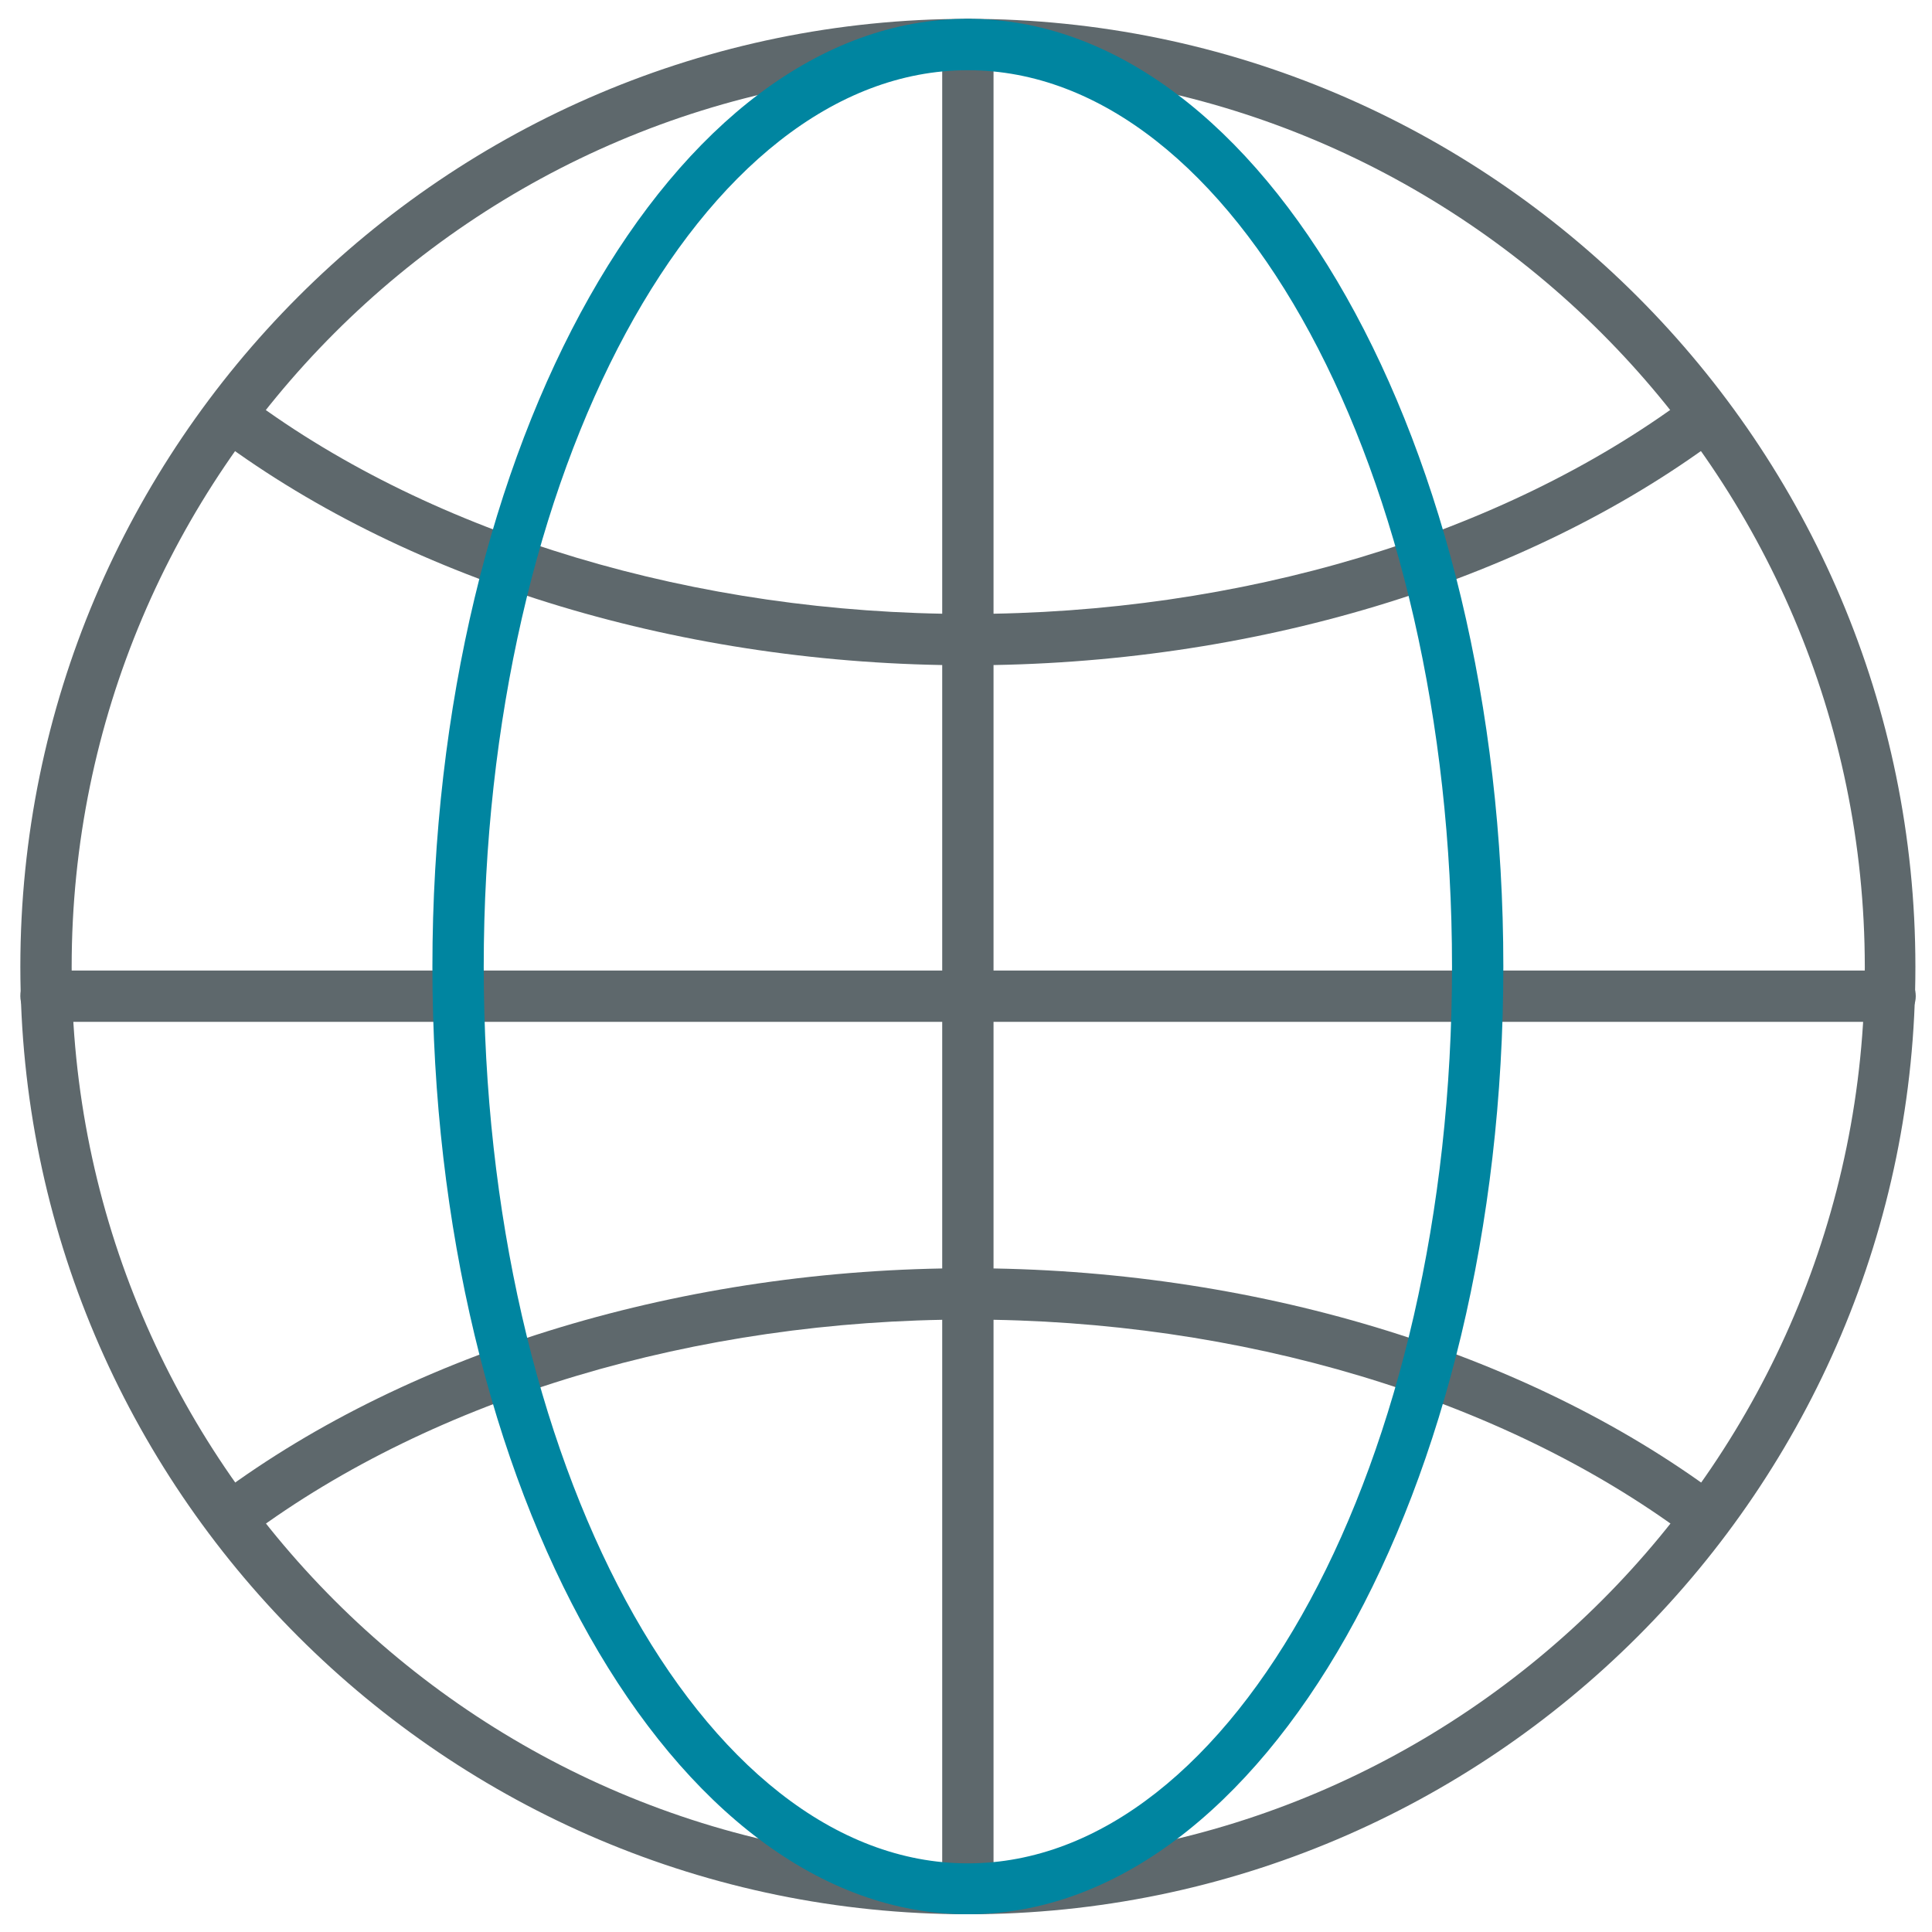
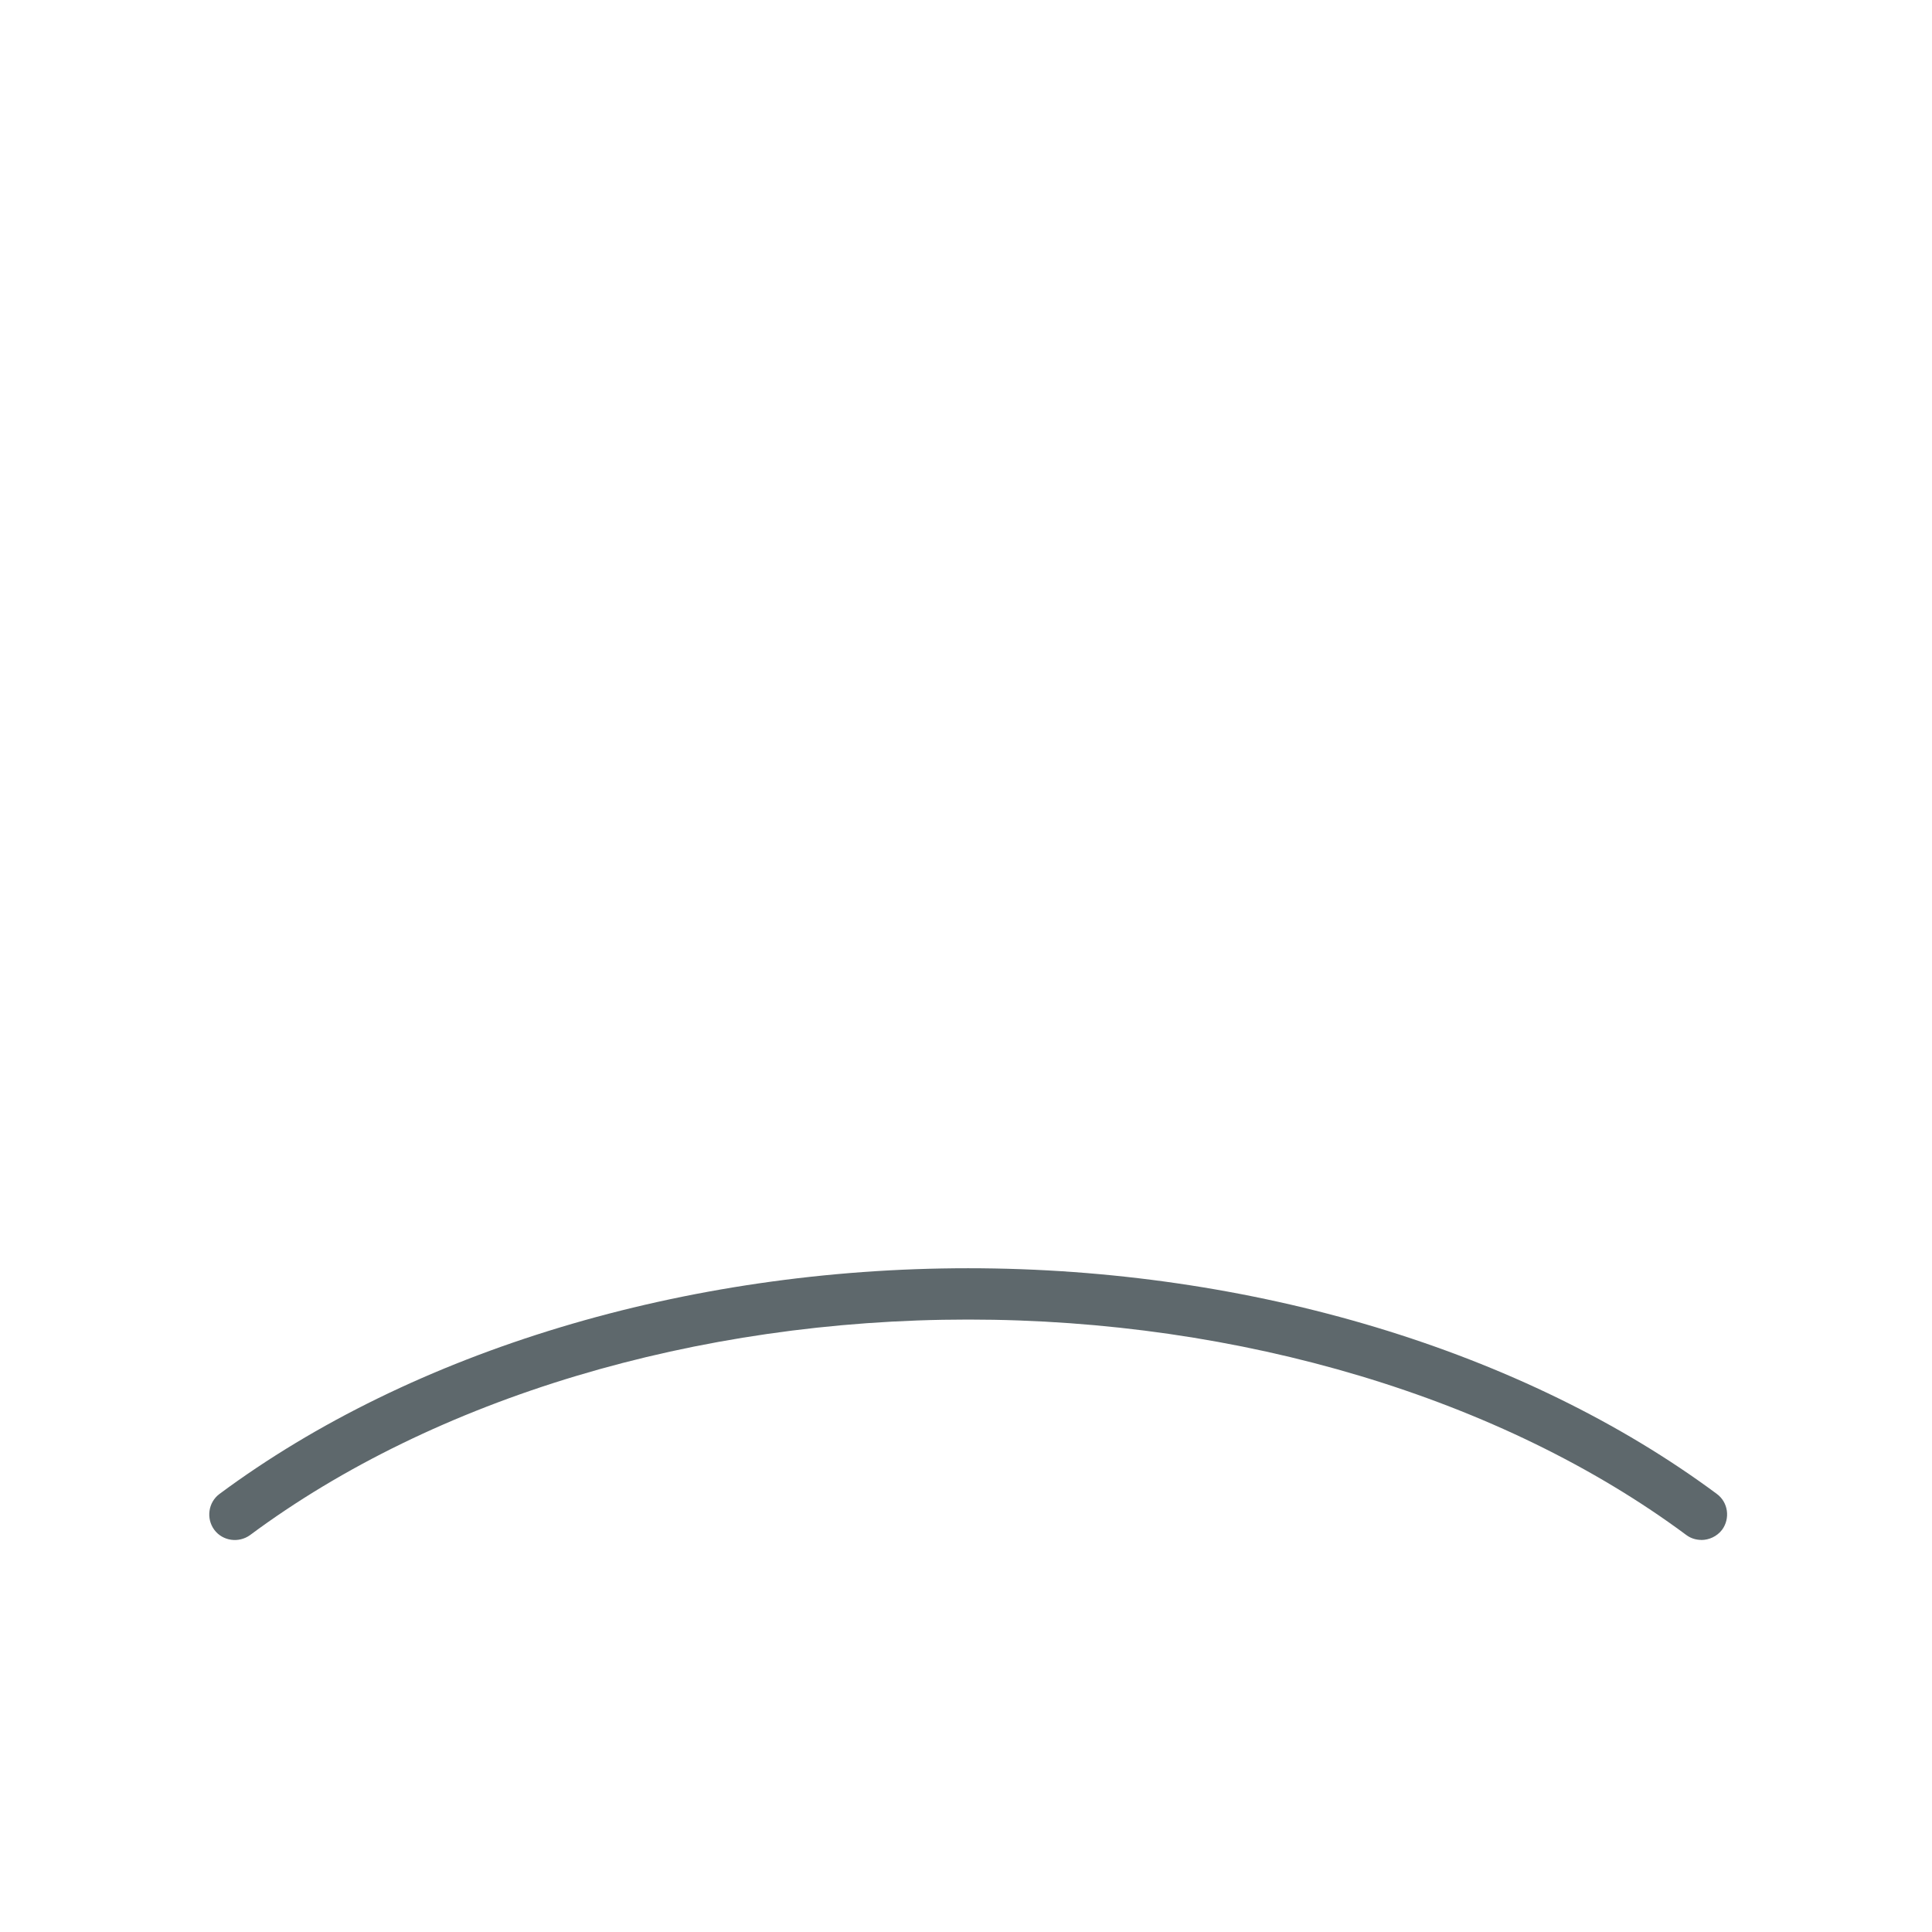
<svg xmlns="http://www.w3.org/2000/svg" version="1.1" width="32" height="32" viewBox="0 0 32 32">
  <title>internet</title>
-   <path fill="#5e686c" d="M16.031 31.706c-8.656 0-15.694-7.037-15.694-15.694s7.037-15.7 15.694-15.7 15.694 7.044 15.694 15.7c0.006 8.656-7.038 15.694-15.694 15.694zM16.031 1.163c-8.188 0-14.844 6.662-14.844 14.85s6.662 14.85 14.85 14.85 14.85-6.663 14.85-14.85c-0.006-8.188-6.669-14.85-14.856-14.85z" />
-   <path fill="#5e686c" d="M16.031 11.019c-4.681 0-9.2-1.363-12.4-3.737-0.188-0.138-0.225-0.406-0.087-0.594s0.406-0.225 0.594-0.088c3.056 2.269 7.394 3.569 11.894 3.569s8.837-1.3 11.894-3.569c0.188-0.138 0.456-0.1 0.594 0.088s0.1 0.456-0.087 0.594c-3.2 2.375-7.719 3.737-12.4 3.737z" />
  <path fill="#5e686c" d="M28.181 25.506c-0.087 0-0.175-0.025-0.25-0.081-3.056-2.269-7.387-3.569-11.894-3.569s-8.838 1.3-11.894 3.569c-0.188 0.137-0.456 0.1-0.594-0.087s-0.1-0.456 0.087-0.594c3.2-2.375 7.719-3.738 12.4-3.738s9.2 1.363 12.4 3.738c0.188 0.137 0.225 0.406 0.087 0.594-0.087 0.113-0.219 0.169-0.344 0.169z" />
-   <path fill="#5e686c" d="M31.306 16.925h-30.544c-0.238 0-0.425-0.188-0.425-0.425s0.187-0.425 0.425-0.425h30.544c0.238 0 0.425 0.188 0.425 0.425s-0.194 0.425-0.425 0.425z" />
-   <path fill="#5e686c" d="M16.031 31.706c-0.238 0-0.425-0.188-0.425-0.425v-30.544c0-0.238 0.188-0.425 0.425-0.425s0.425 0.187 0.425 0.425v30.544c0 0.238-0.188 0.425-0.425 0.425z" />
-   <path id="svg-ico" fill="#0085A0" d="M16.031 31.706c-4.887 0-8.869-7.044-8.869-15.694 0-8.656 3.981-15.7 8.869-15.7s8.869 7.044 8.869 15.7c0 8.656-3.981 15.694-8.869 15.694zM16.031 1.163c-4.419 0-8.019 6.662-8.019 14.85s3.6 14.85 8.019 14.85 8.019-6.663 8.019-14.85c0-8.188-3.6-14.85-8.019-14.85z" />
</svg>